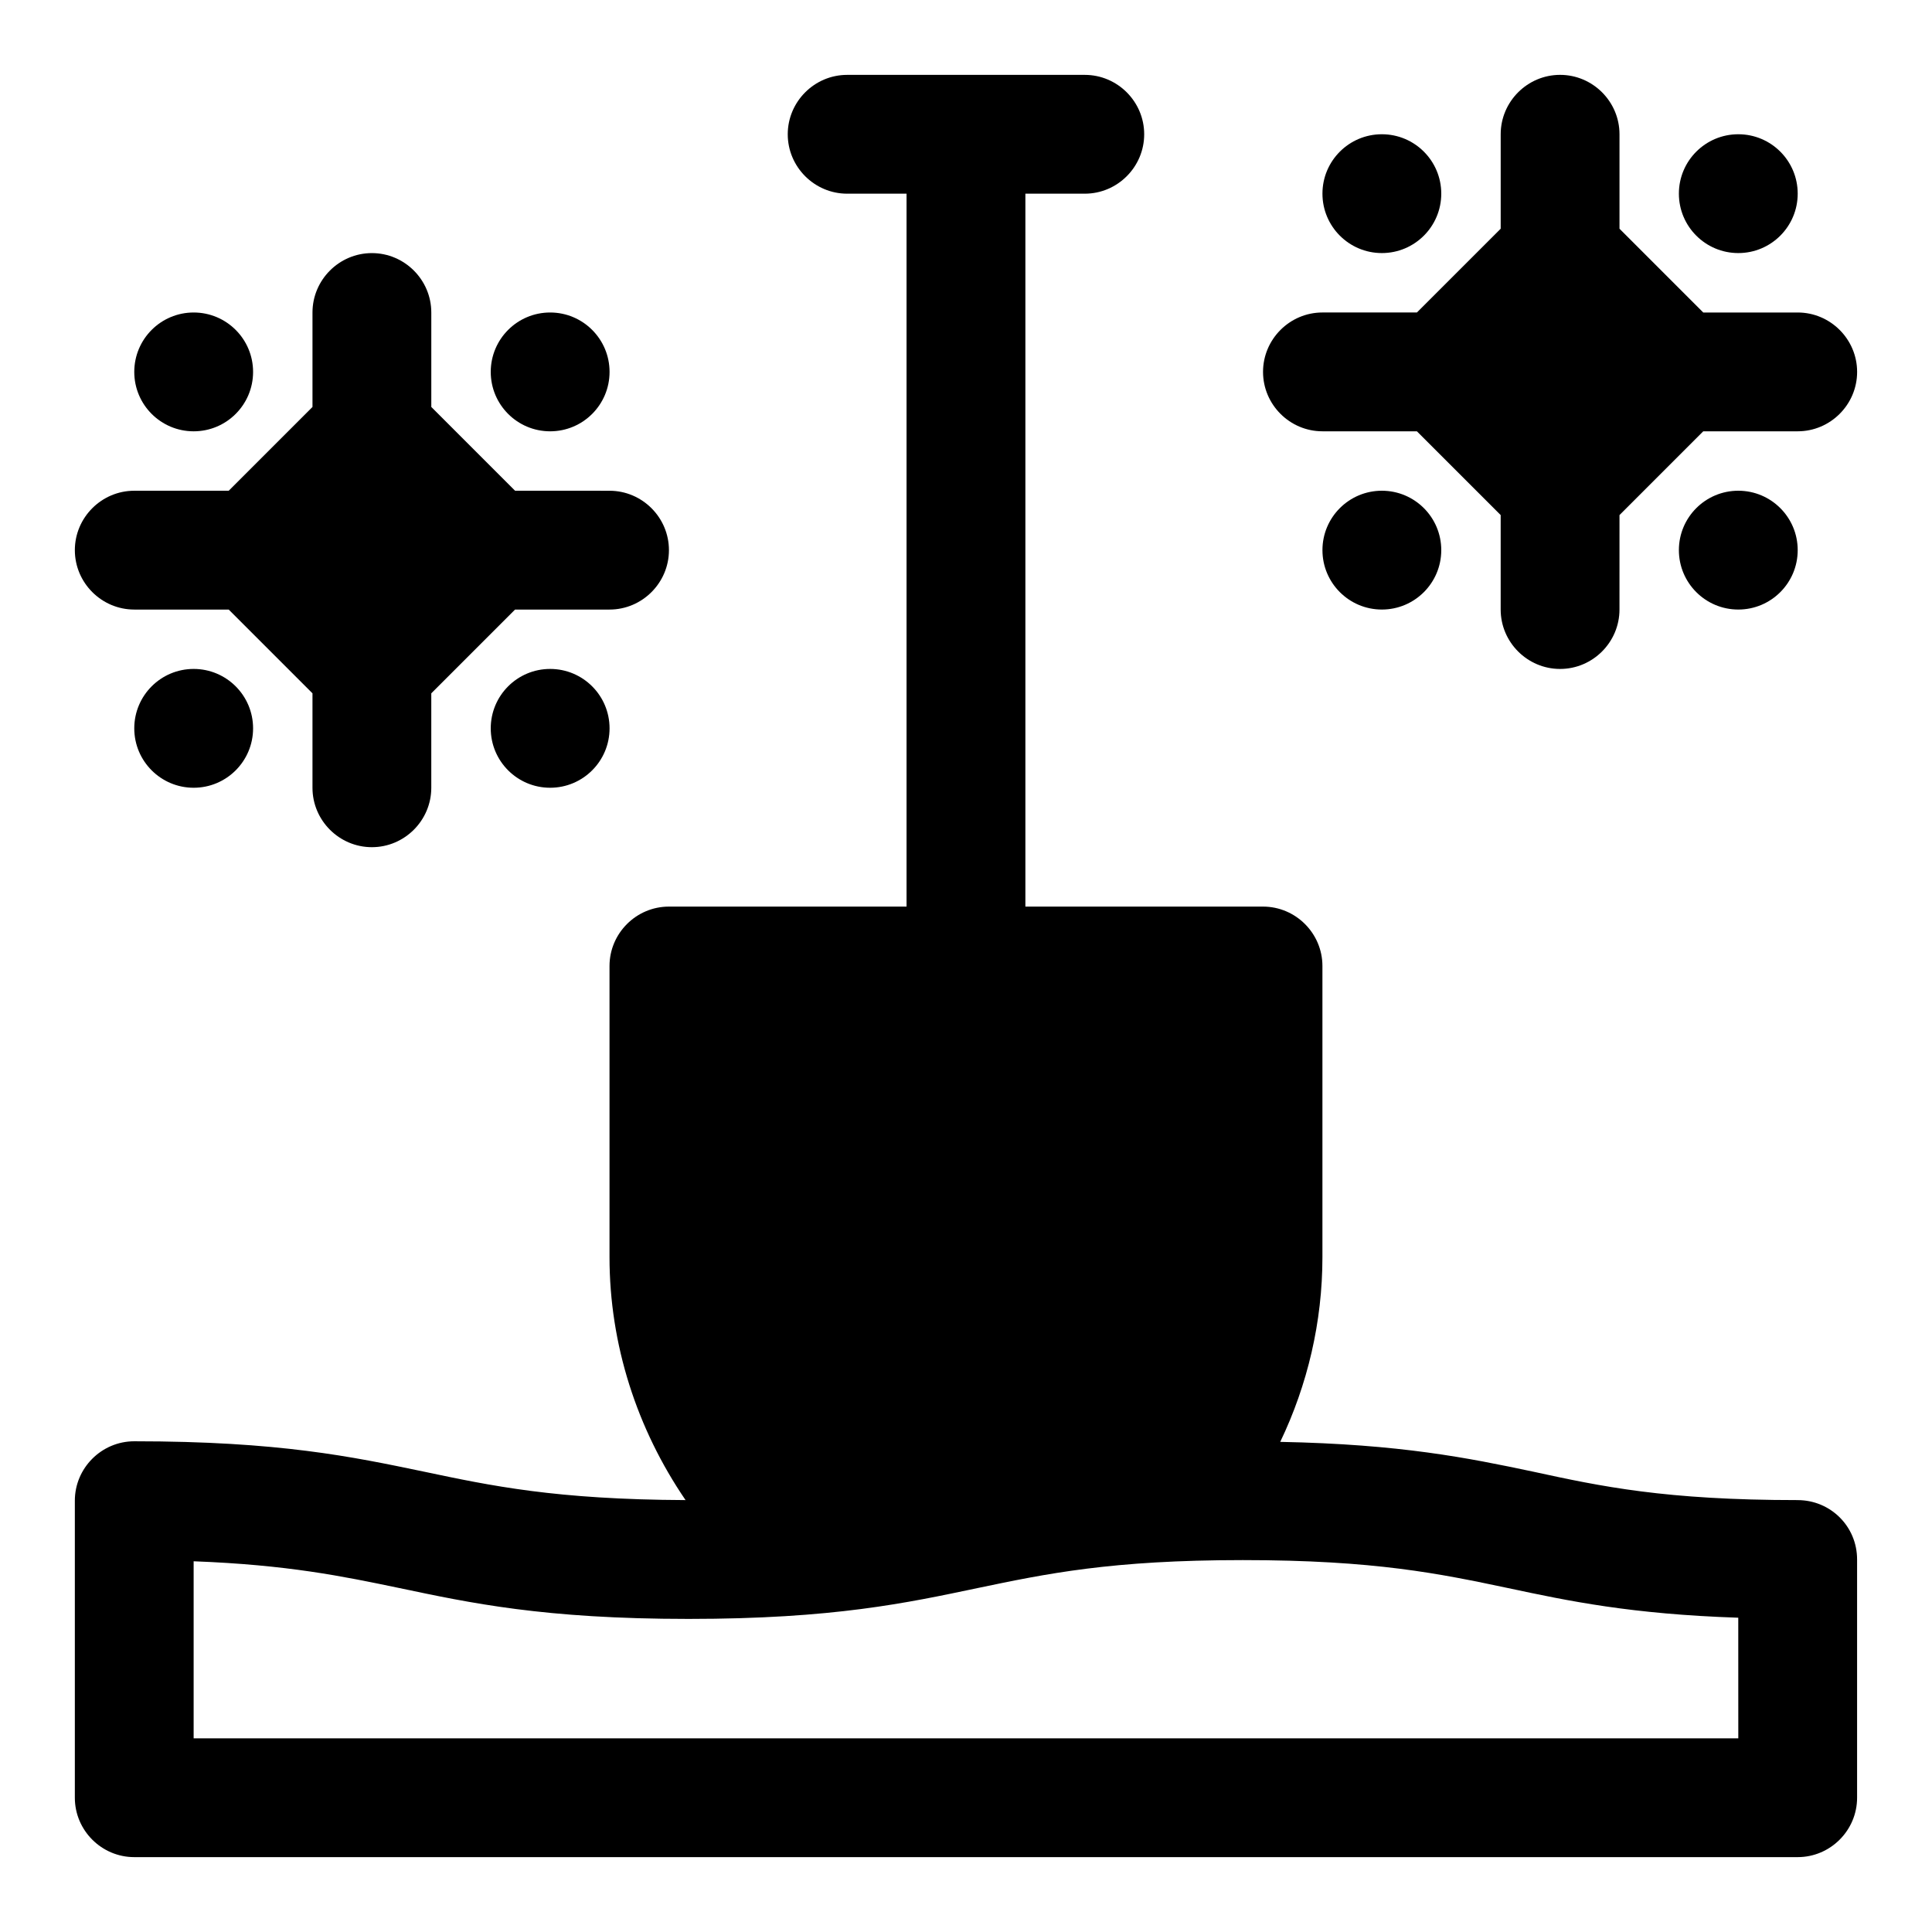
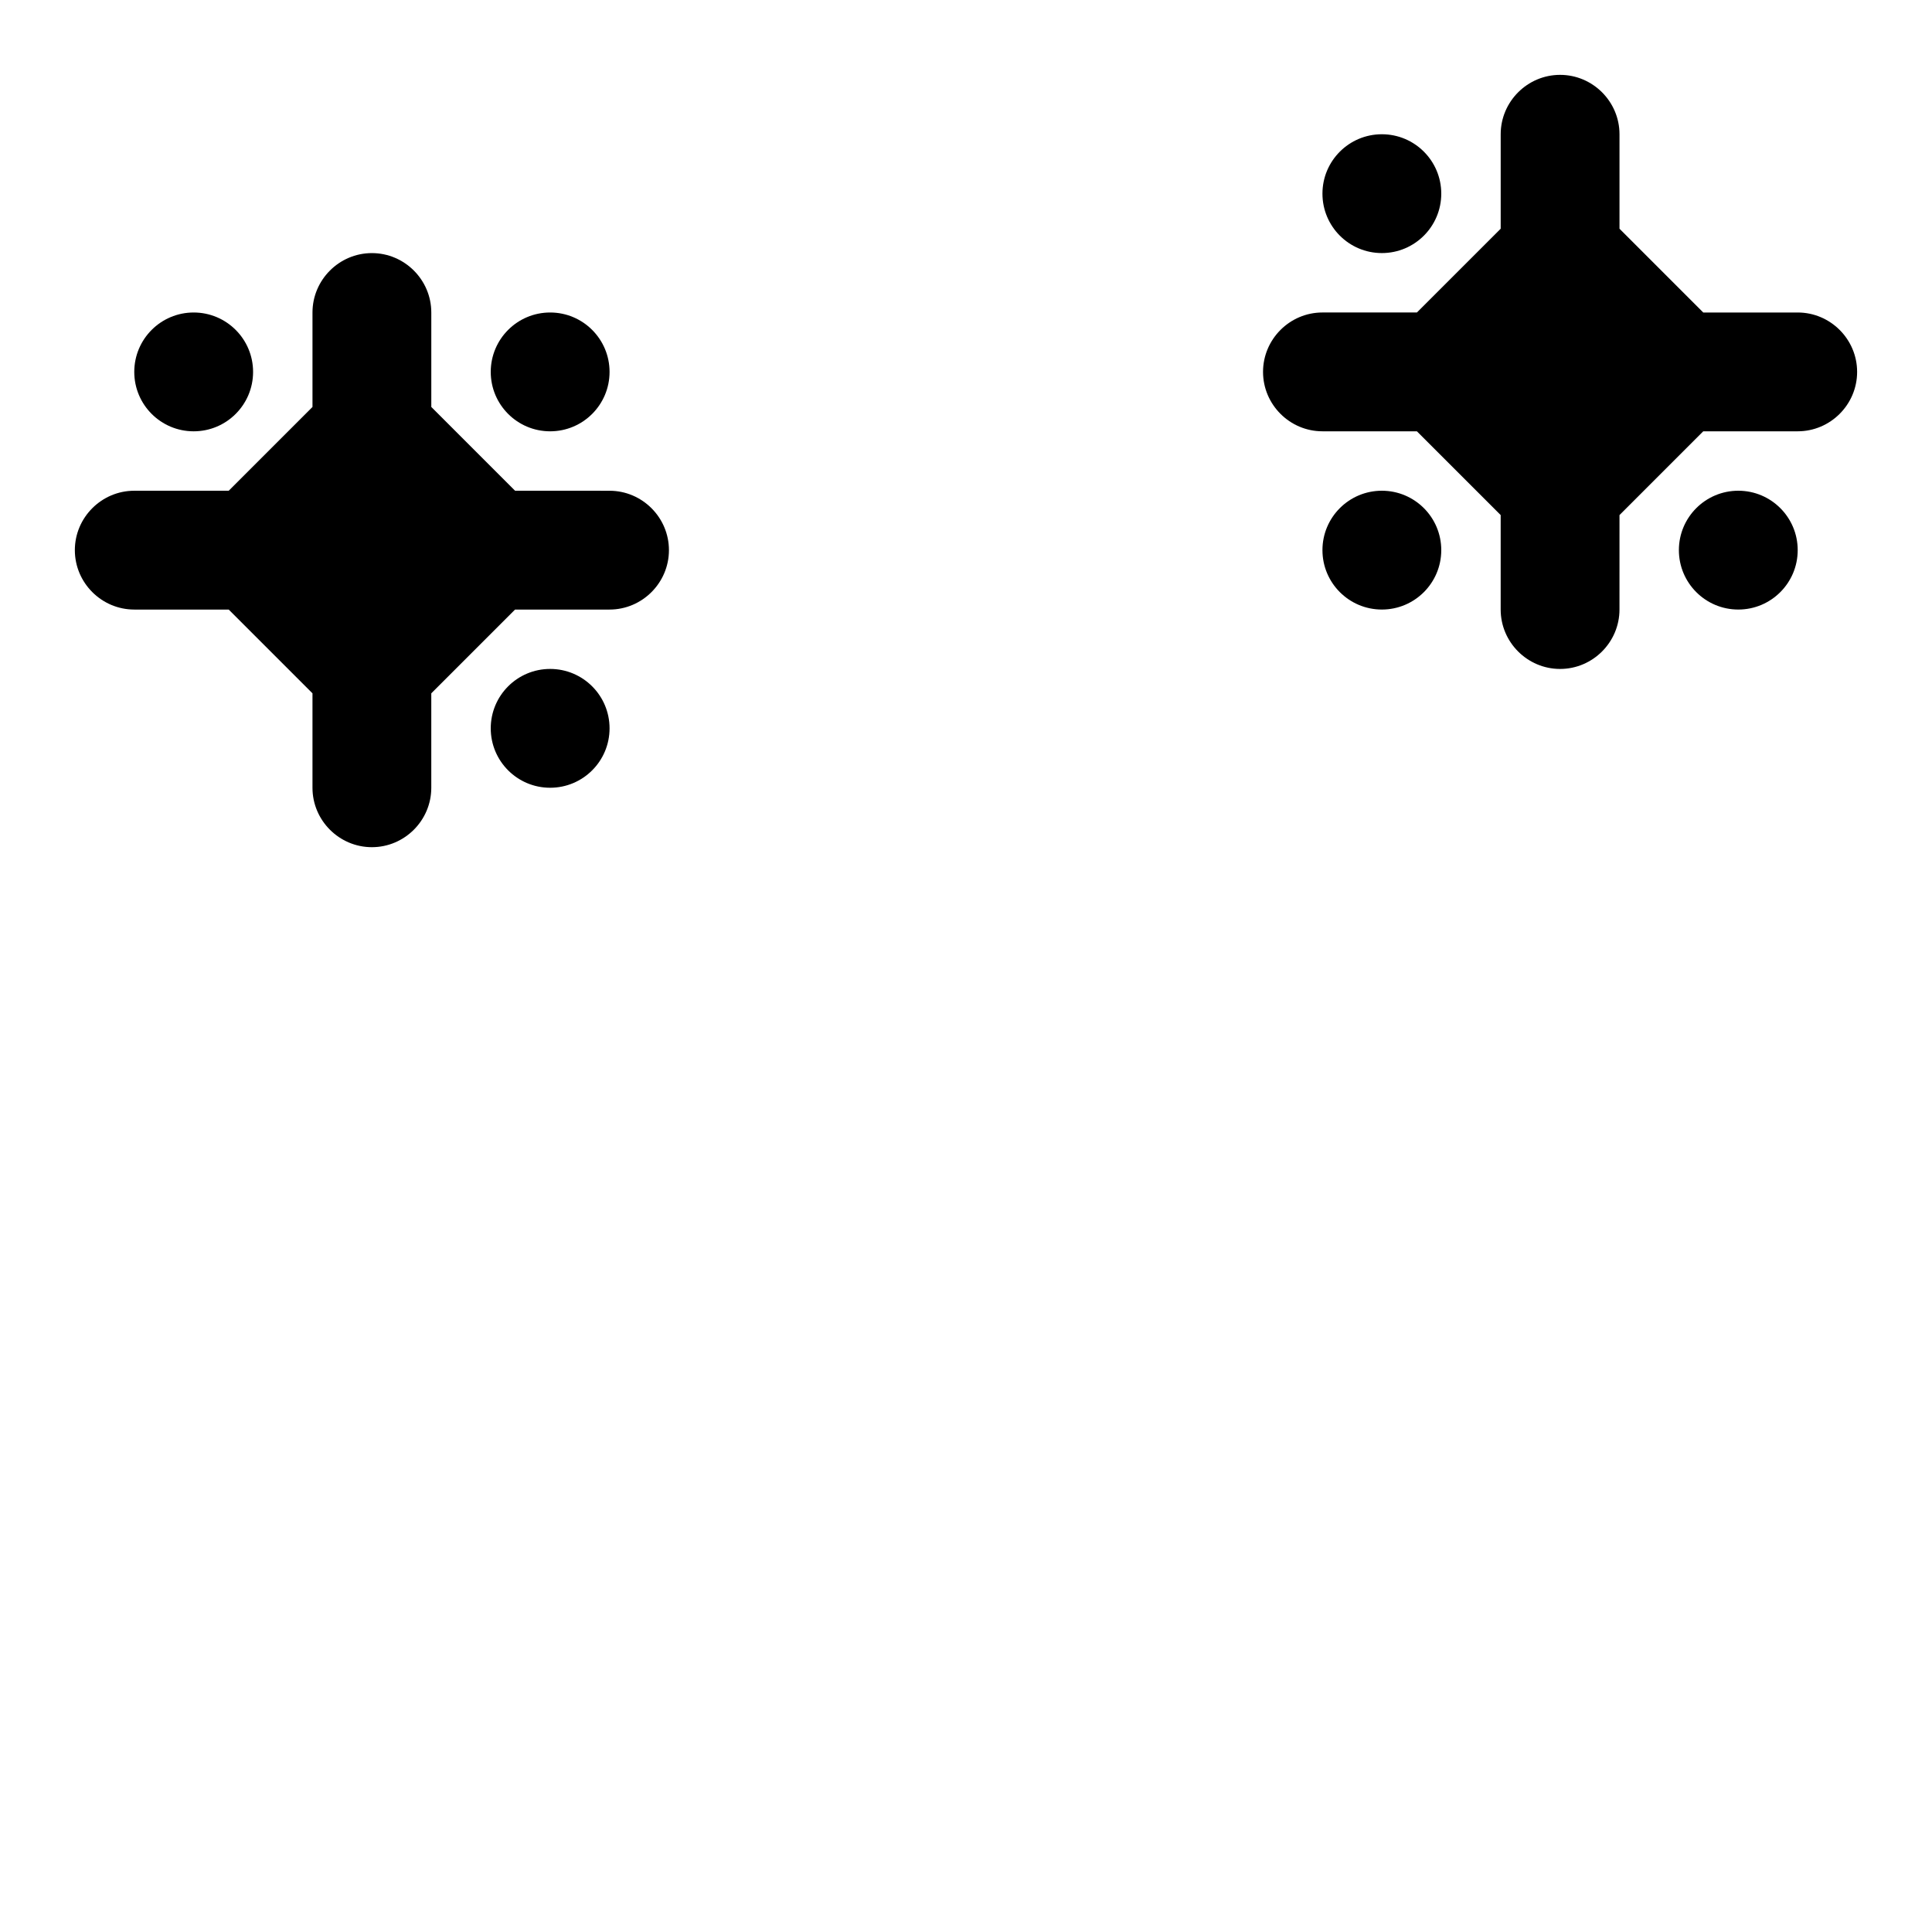
<svg xmlns="http://www.w3.org/2000/svg" fill="#000000" width="800px" height="800px" version="1.1" viewBox="144 144 512 512">
  <g>
-     <path d="m620.41 541.54c-35.109 0-52.113-3.621-70.219-7.559-17.16-3.621-34.953-7.242-66.914-7.871 7.246-15.117 11.18-31.805 11.18-48.965v-77.145c0-8.66-7.086-15.742-15.742-15.742h-62.977v-188.93h15.742c8.66 0 15.742-7.086 15.742-15.742 0-8.66-7.086-15.742-15.742-15.742h-62.977c-8.66 0-15.742 7.086-15.742 15.742 0 8.66 7.086 15.742 15.742 15.742h15.742v188.93h-62.977c-8.66 0-15.742 7.086-15.742 15.742v77.145c0 23.145 7.242 45.5 20.152 64.395-34.48-0.156-51.484-3.777-69.43-7.559-18.891-3.934-38.258-8.027-76.672-8.027-8.66 0-15.742 7.086-15.742 15.742v78.719c0 8.66 7.086 15.742 15.742 15.742h440.83c8.66 0 15.742-7.086 15.742-15.742v-63.133c0.004-8.812-7.082-15.738-15.742-15.738zm-15.742 63.133h-409.35v-46.918c24.875 0.945 39.359 3.938 54.473 7.086 18.734 3.938 38.258 8.188 76.672 8.188s57.938-4.25 76.672-8.188c18.105-3.777 35.266-7.398 70.219-7.398 35.109 0 52.27 3.621 70.219 7.398 16.215 3.465 32.746 6.926 61.086 7.871z" />
    <path d="m179.58 305.54h25.031l22.199 22.199v25.031c0 8.66 7.086 15.742 15.742 15.742 8.66 0 15.742-7.086 15.742-15.742v-25.031l22.203-22.199h25.035c8.66 0 15.742-7.086 15.742-15.742 0-8.66-7.086-15.742-15.742-15.742l-25.035-0.004-22.199-22.199v-25.035c0-8.66-7.086-15.742-15.742-15.742-8.66 0-15.746 7.086-15.746 15.742v25.031l-22.199 22.203h-25.031c-8.66 0-15.746 7.086-15.746 15.742 0 8.66 7.086 15.746 15.746 15.746z" />
    <path d="m494.46 258.3h25.031l22.203 22.199v25.035c0 8.66 7.086 15.742 15.742 15.742 8.66 0 15.742-7.086 15.742-15.742l0.004-25.035 22.199-22.199h25.031c8.66 0 15.742-7.086 15.742-15.742 0-8.66-7.086-15.742-15.742-15.742h-25.031l-22.199-22.203v-25.031c0-8.66-7.086-15.742-15.742-15.742-8.66 0-15.742 7.086-15.742 15.742v25.031l-22.203 22.199h-25.035c-8.66 0-15.742 7.086-15.742 15.742 0 8.664 7.086 15.746 15.742 15.746z" />
    <path d="m305.54 242.56c0 8.695-7.051 15.742-15.746 15.742-8.695 0-15.742-7.047-15.742-15.742 0-8.695 7.047-15.746 15.742-15.746 8.695 0 15.746 7.051 15.746 15.746" />
    <path d="m305.54 337.02c0 8.695-7.051 15.742-15.746 15.742-8.695 0-15.742-7.047-15.742-15.742 0-8.695 7.047-15.746 15.742-15.746 8.695 0 15.746 7.051 15.746 15.746" />
    <path d="m211.07 242.56c0 8.695-7.051 15.742-15.746 15.742-8.695 0-15.742-7.047-15.742-15.742 0-8.695 7.047-15.746 15.742-15.746 8.695 0 15.746 7.051 15.746 15.746" />
-     <path d="m211.07 337.02c0 8.695-7.051 15.742-15.746 15.742-8.695 0-15.742-7.047-15.742-15.742 0-8.695 7.047-15.746 15.742-15.746 8.695 0 15.746 7.051 15.746 15.746" />
-     <path d="m620.41 195.32c0 8.695-7.047 15.746-15.742 15.746s-15.746-7.051-15.746-15.746c0-8.695 7.051-15.742 15.746-15.742s15.742 7.047 15.742 15.742" />
    <path d="m620.41 289.79c0 8.695-7.047 15.746-15.742 15.746s-15.746-7.051-15.746-15.746c0-8.695 7.051-15.742 15.746-15.742s15.742 7.047 15.742 15.742" />
    <path d="m525.95 195.32c0 8.695-7.047 15.746-15.742 15.746-8.695 0-15.746-7.051-15.746-15.746 0-8.695 7.051-15.742 15.746-15.742 8.695 0 15.742 7.047 15.742 15.742" />
    <path d="m525.95 289.79c0 8.695-7.047 15.746-15.742 15.746-8.695 0-15.746-7.051-15.746-15.746 0-8.695 7.051-15.742 15.746-15.742 8.695 0 15.742 7.047 15.742 15.742" />
  </g>
</svg>